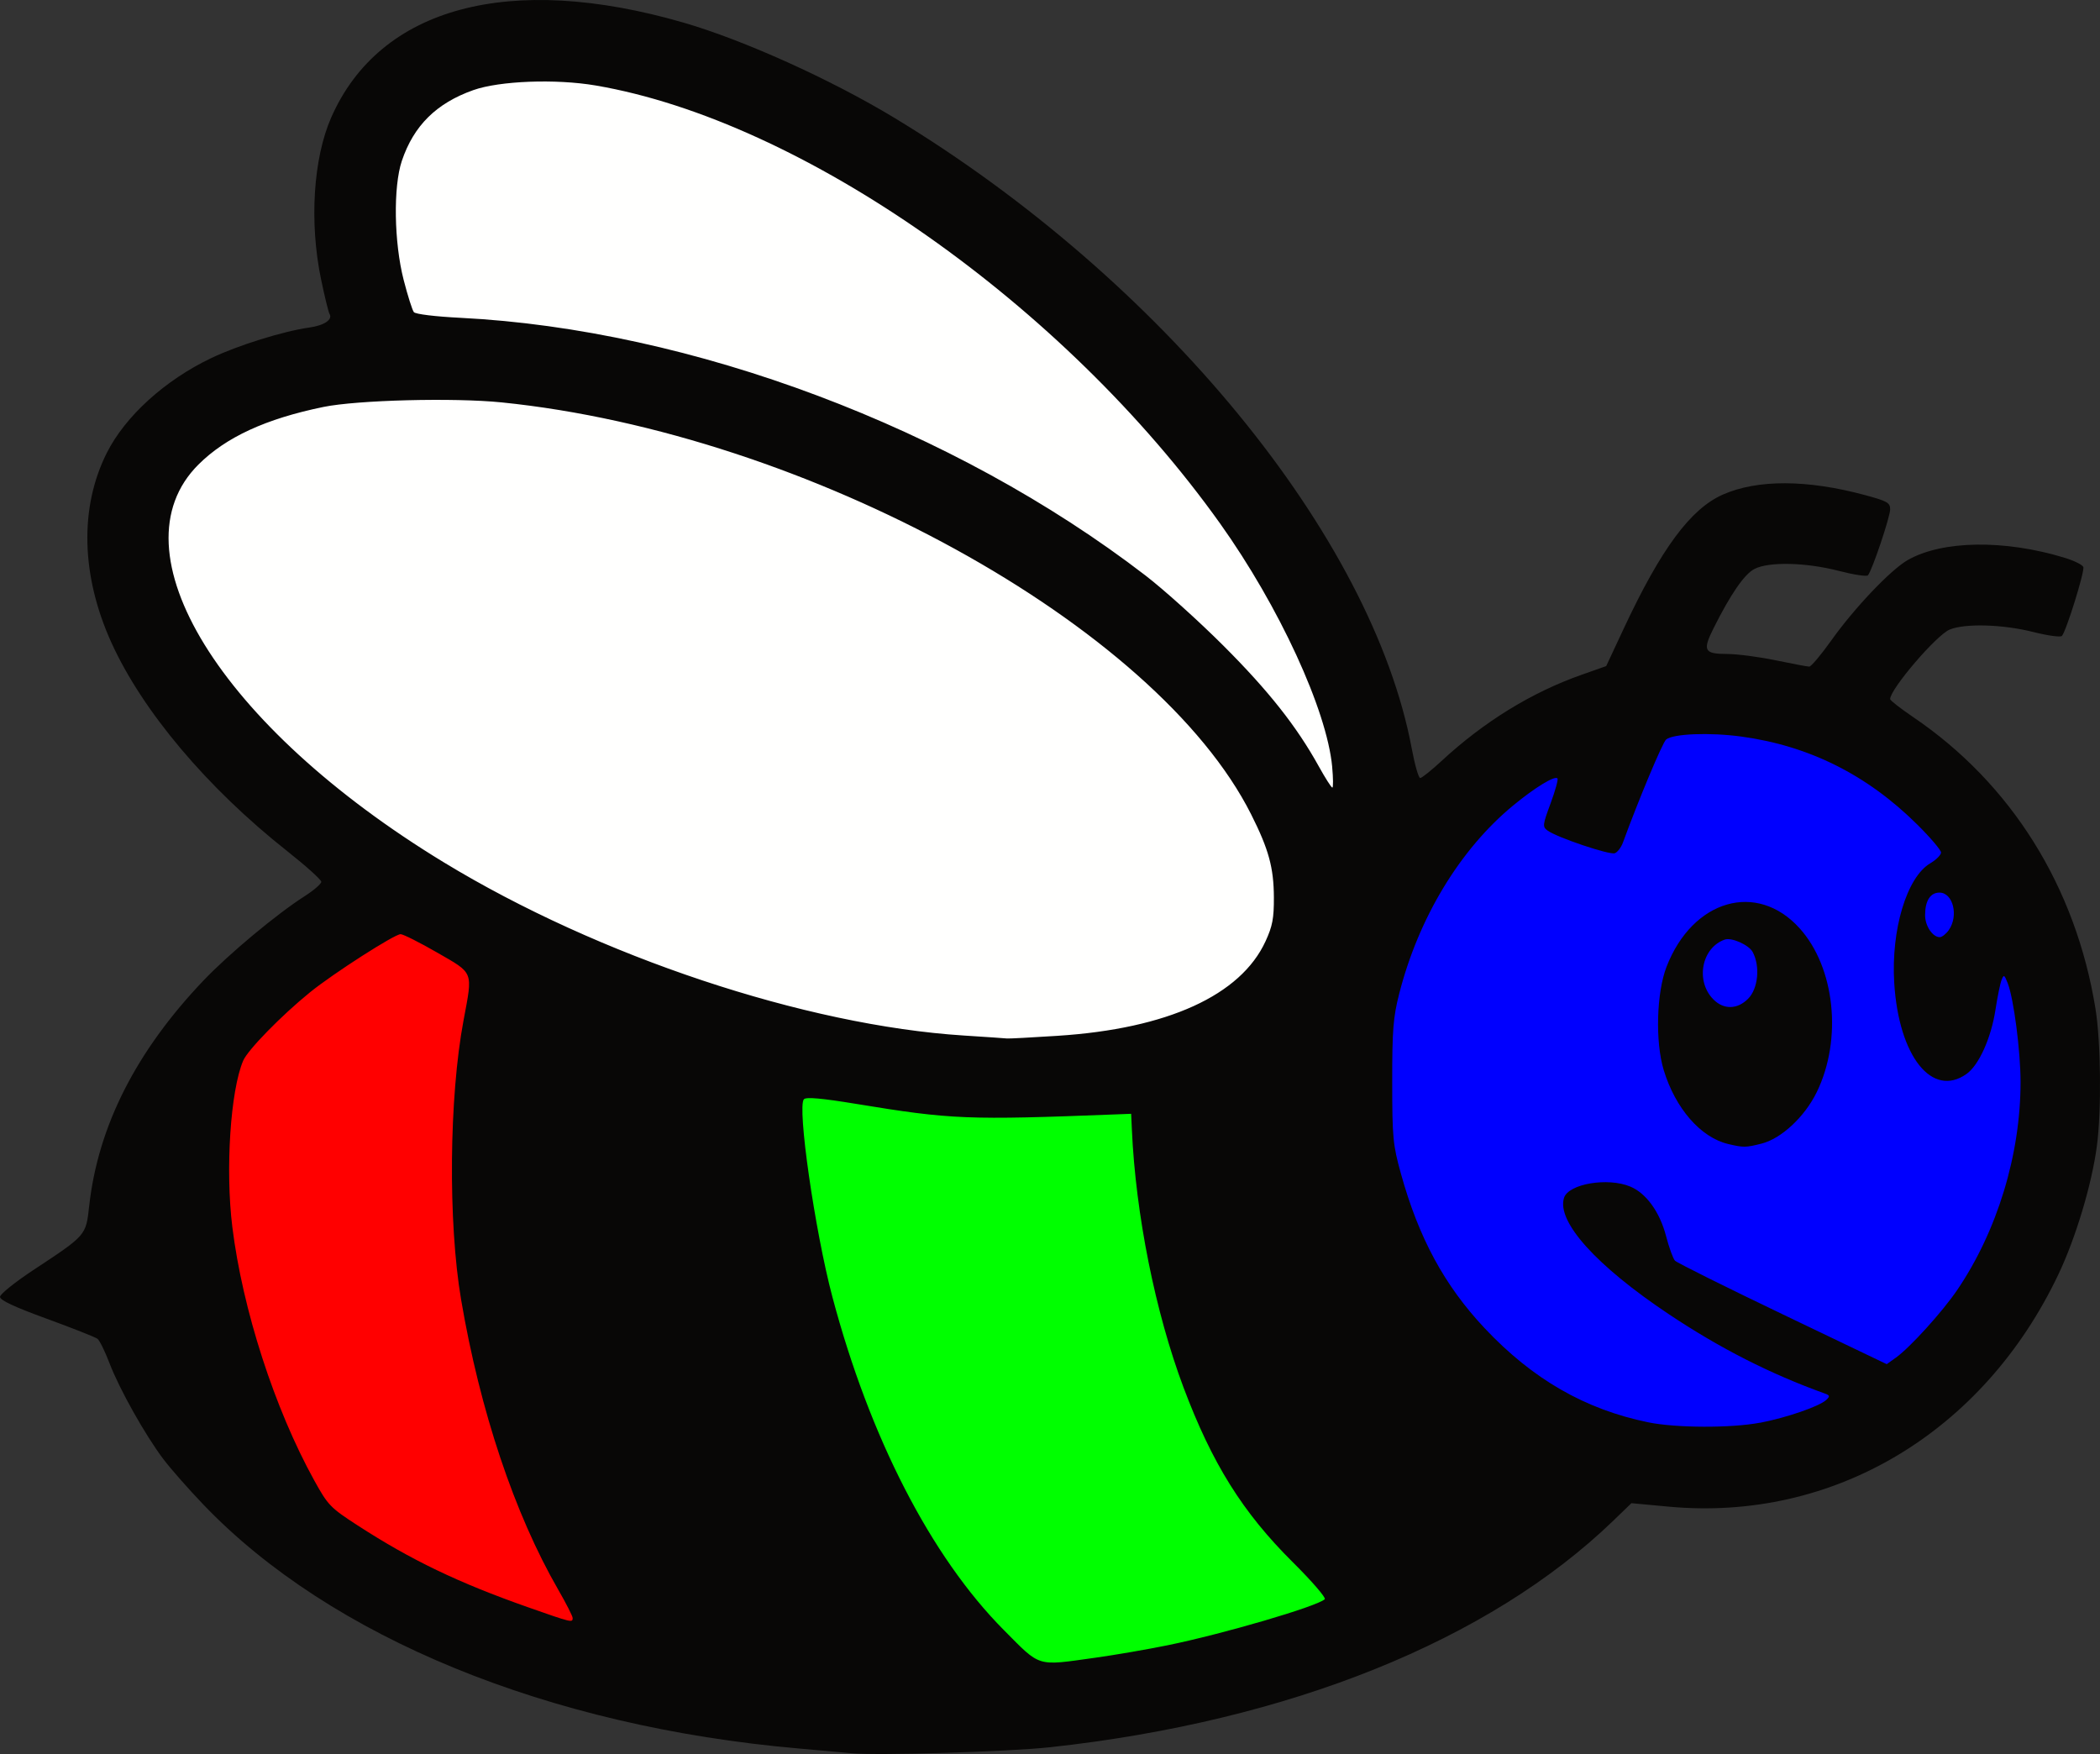
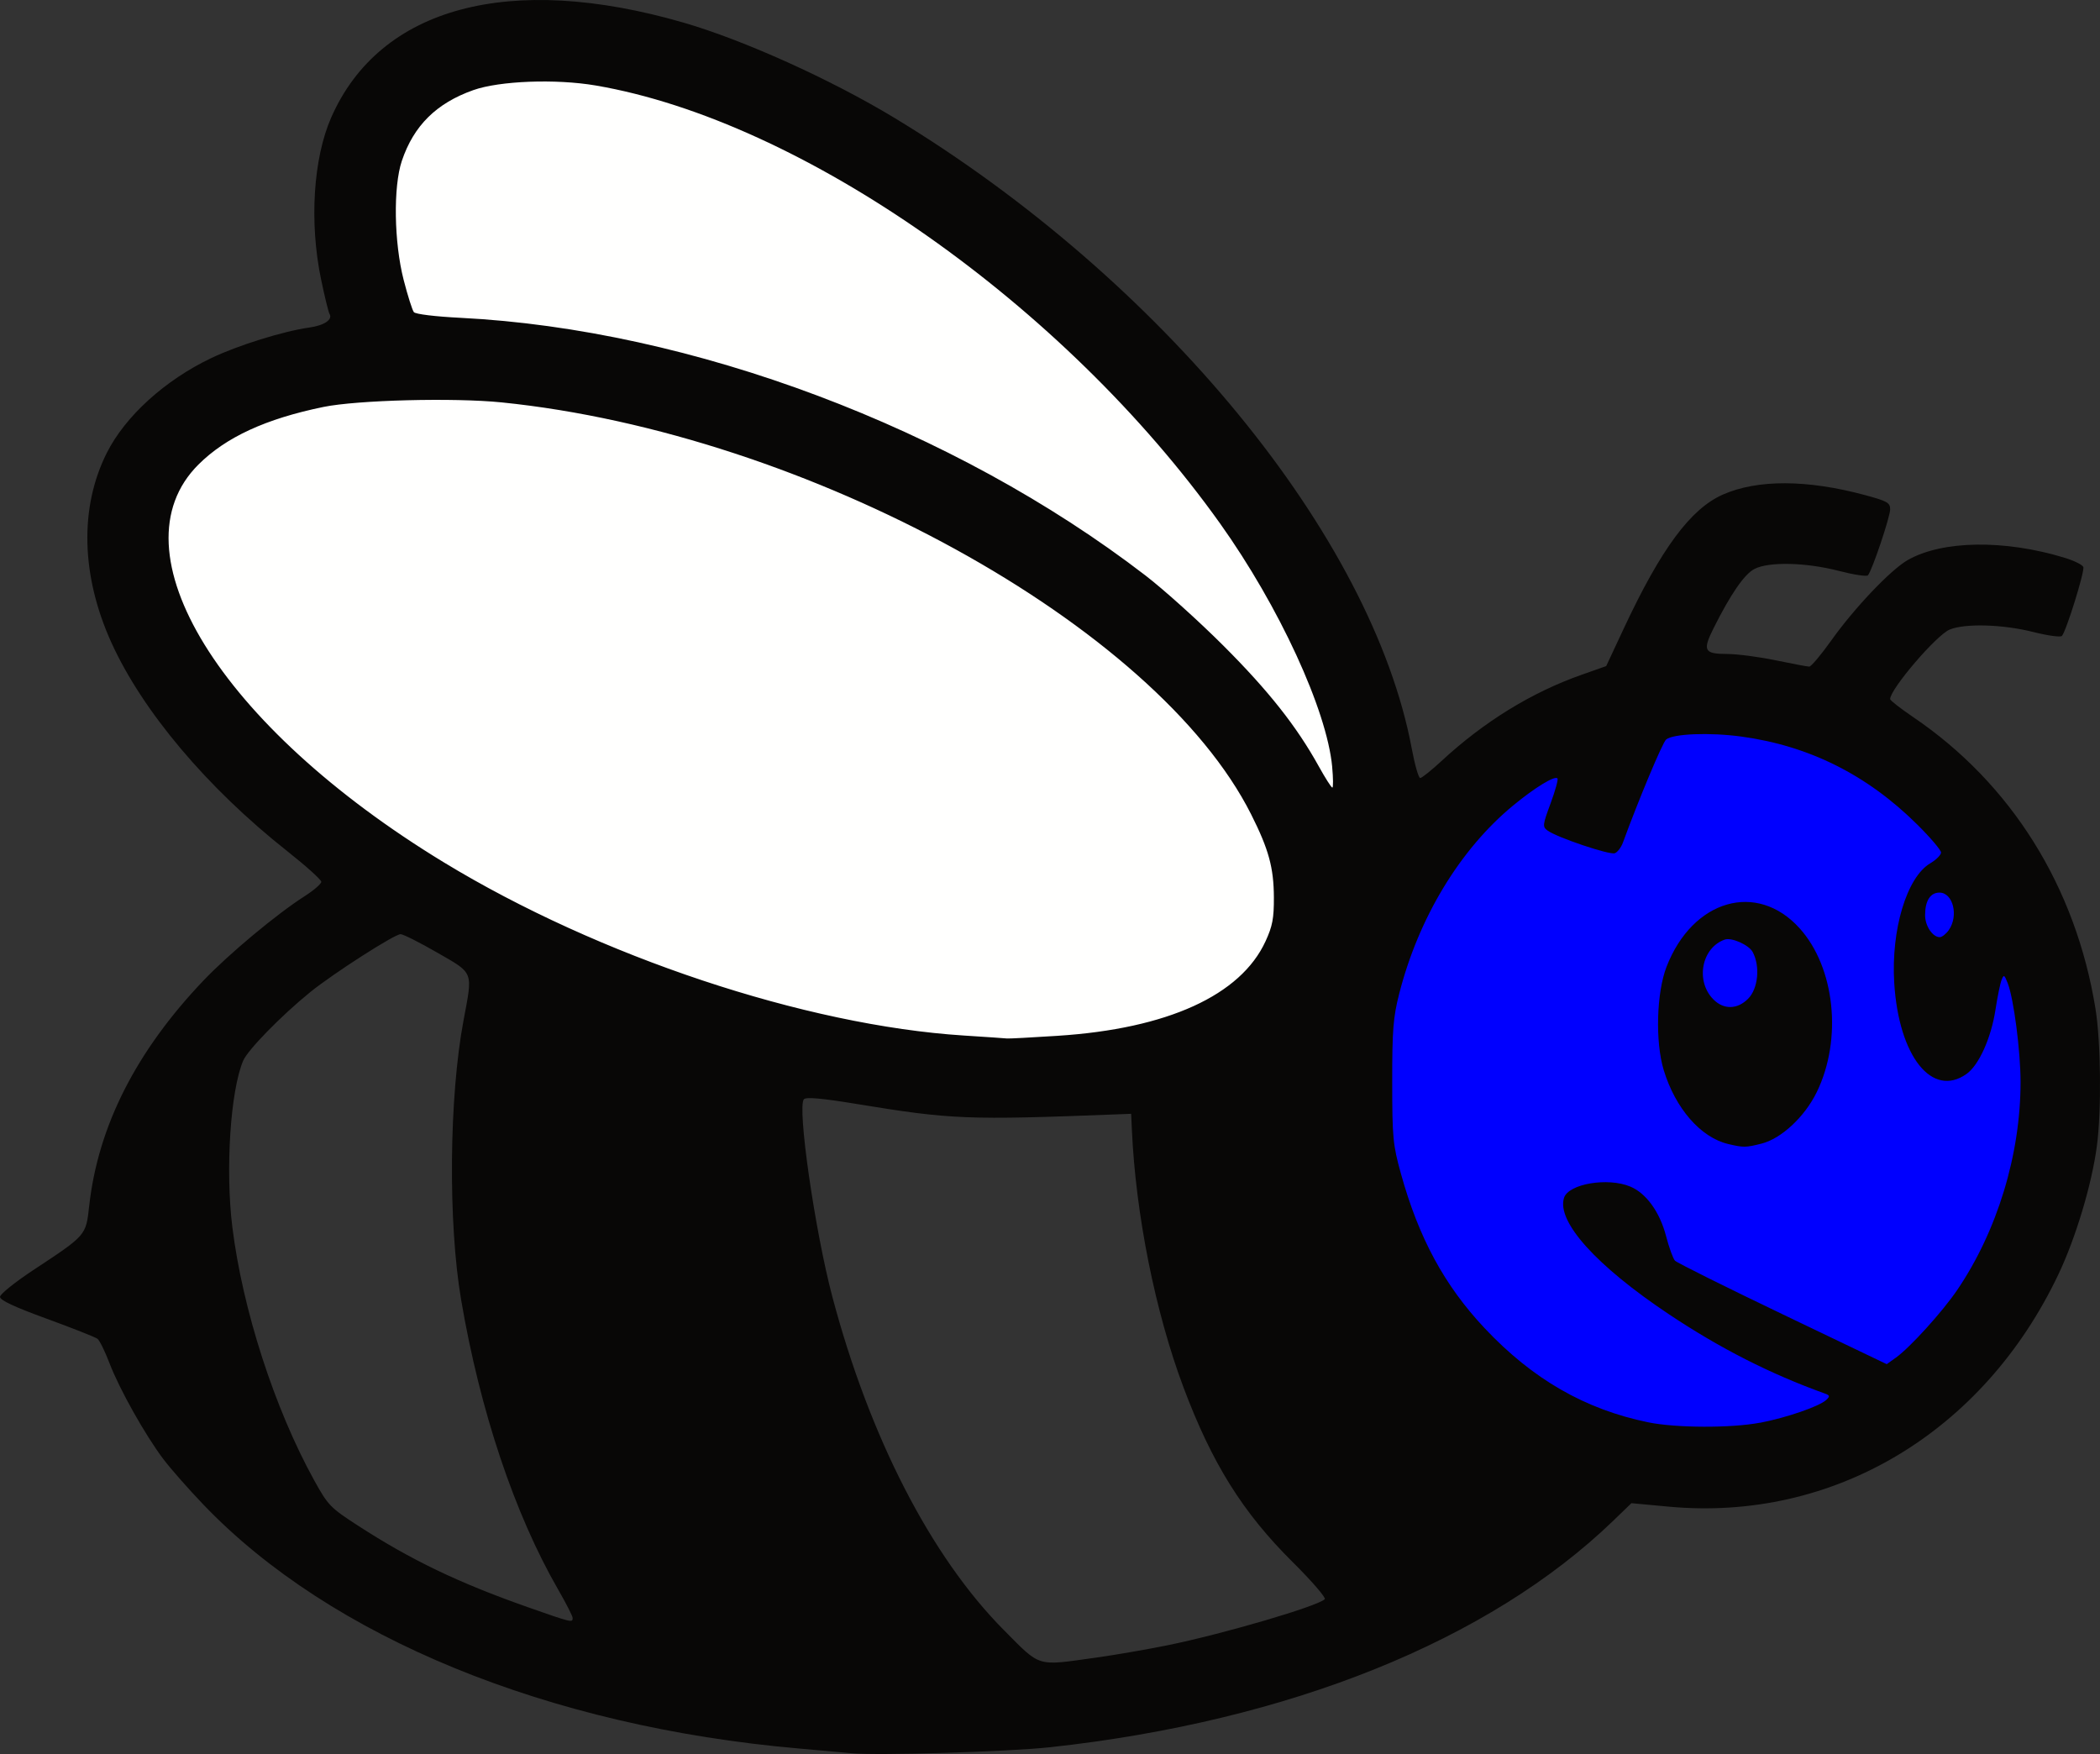
<svg xmlns="http://www.w3.org/2000/svg" xmlns:ns1="http://www.inkscape.org/namespaces/inkscape" xmlns:ns2="http://sodipodi.sourceforge.net/DTD/sodipodi-0.dtd" width="174.602mm" height="145.827mm" viewBox="0 0 174.602 145.827" version="1.1" id="svg8" ns1:version="0.92.1 r15371" ns2:docname="ArgeBee.svg">
  <rect x="0" y="0" width="174.602" height="145.827" fill="#333333" stroke="none" />
  <defs id="defs2" />
  <ns2:namedview id="base" pagecolor="#ffffff" bordercolor="#666666" borderopacity="1.0" ns1:pageopacity="0.0" ns1:pageshadow="2" ns1:zoom="0.7" ns1:cx="356.59892" ns1:cy="223.06953" ns1:document-units="mm" ns1:current-layer="layer1" showgrid="false" fit-margin-top="0" fit-margin-left="0" fit-margin-right="0" fit-margin-bottom="0" ns1:window-width="1920" ns1:window-height="1028" ns1:window-x="3832" ns1:window-y="-8" ns1:window-maximized="1" />
  <g ns1:label="Ebene 1" ns1:groupmode="layer" id="layer1" transform="translate(-29.966,-60.259)">
    <path style="fill:#0000ff;fill-opacity:1;stroke:none;stroke-width:0.295" d="m 201.521,150.069 a 29.6,32.139 0 0 1 -29.6,32.139 29.6,32.139 0 0 1 -29.6,-32.139 29.6,32.139 0 0 1 29.6,-32.139 29.6,32.139 0 0 1 29.6,32.139 z" id="path4511" ns1:connector-curvature="0" />
-     <path style="fill:#00ff00;fill-opacity:1;stroke:none;stroke-width:0.265px;stroke-linecap:butt;stroke-linejoin:miter;stroke-opacity:1" d="m 93.678,147.997 c -0.396,22.478 4.527,41.888 22.584,53.721 l 27.395,-8.152 -18.041,-43.03 z" id="path4509" ns1:connector-curvature="0" ns2:nodetypes="ccccc" />
-     <path style="fill:#ff0000;fill-opacity:1;stroke:none;stroke-width:0.265px;stroke-linecap:butt;stroke-linejoin:miter;stroke-opacity:1" d="m 62.675,134.767 -16.17,12.562 c -1.333,16.398 0.766,30.48 9.488,40.09 l 24.054,11.493 -8.419,-58.666 z" id="path4507" ns1:connector-curvature="0" ns2:nodetypes="cccccc" />
    <g id="g21" transform="translate(15.875,-17.198)">
      <path style="fill:#fffffe;fill-opacity:1;stroke-width:0.265" d="m 46.345,148.805 c -10.573,-7.018 -29.138,-20.608 -16.354,-36.267 2.793,-3.421 9.23,-2.487 12.899,-6.667 5.746,-6.544 -2.928,-20.436 6.821,-22.975 26.257,-6.838 53.983,16.698 67.356,34.081 6.224,8.09 14.544,22 12.842,28.604 -7.589,29.445 -40.876,31.561 -83.564,3.223 z" id="path27" ns1:connector-curvature="0" ns2:nodetypes="sssssss" />
      <path style="fill:#080706;stroke-width:0.265" d="m 84.856,223.218 c -0.582,-0.057 -2.547,-0.233 -4.366,-0.392 -20.814,-1.817 -38.902,-9.226 -49.478,-20.266 -1.237,-1.291 -2.742,-3 -3.344,-3.799 -1.507,-1.996 -3.647,-5.808 -4.469,-7.959 -0.376,-0.984 -0.825,-1.899 -0.998,-2.034 -0.173,-0.135 -2.071,-0.886 -4.218,-1.669 -2.717,-0.991 -3.899,-1.545 -3.891,-1.825 0.006,-0.221 1.243,-1.215 2.748,-2.209 4.454,-2.942 4.389,-2.867 4.668,-5.363 0.741,-6.621 3.902,-12.85 9.503,-18.726 2.102,-2.205 6.086,-5.527 8.403,-7.006 0.764,-0.488 1.389,-1.028 1.389,-1.2 0,-0.172 -1.276,-1.321 -2.834,-2.552 -6.647,-5.25 -12.032,-11.638 -14.617,-17.337 -2.526,-5.571 -2.663,-11.232 -0.381,-15.77 1.534,-3.051 4.832,-6.045 8.684,-7.883 2.227,-1.063 5.998,-2.238 8.148,-2.538 1.251,-0.175 1.977,-0.667 1.684,-1.14 -0.086,-0.139 -0.401,-1.424 -0.699,-2.856 -0.989,-4.742 -0.655,-10.066 0.844,-13.474 4.036,-9.172 14.815,-12.074 29.283,-7.884 5.006,1.45 12.269,4.73 17.545,7.923 22.189,13.433 39.71,34.793 43.01,52.438 0.252,1.346 0.567,2.447 0.7,2.447 0.133,0 0.924,-0.632 1.759,-1.404 3.546,-3.283 7.496,-5.714 11.687,-7.191 l 2.02,-0.712 1.459,-3.121 c 3.104,-6.64 5.552,-9.949 8.237,-11.137 2.873,-1.271 7.014,-1.257 11.821,0.04 1.856,0.501 2.092,0.634 2.092,1.183 0,0.631 -1.506,5.105 -1.848,5.487 -0.103,0.116 -1.188,-0.049 -2.411,-0.366 -2.745,-0.712 -5.837,-0.782 -7.03,-0.159 -0.835,0.436 -1.966,2.076 -3.384,4.905 -0.94,1.877 -0.798,2.155 1.104,2.16 0.841,0.002 2.661,0.238 4.043,0.526 1.382,0.287 2.642,0.524 2.798,0.526 0.156,0.002 0.983,-0.979 1.836,-2.179 1.913,-2.69 4.932,-5.866 6.346,-6.677 2.871,-1.645 8.062,-1.721 13.061,-0.191 0.781,0.239 1.477,0.583 1.546,0.764 0.131,0.342 -1.42,5.336 -1.781,5.731 -0.112,0.123 -1.192,-0.026 -2.399,-0.331 -2.515,-0.636 -5.671,-0.725 -6.937,-0.196 -1.108,0.463 -4.946,4.948 -4.946,5.78 0,0.107 0.863,0.781 1.918,1.496 8.159,5.533 13.509,14.091 15.155,24.24 0.451,2.784 0.509,8.463 0.115,11.432 -0.42,3.168 -1.746,7.595 -3.181,10.624 -6.245,13.178 -18.722,20.62 -32.429,19.345 l -3.089,-0.287 -1.482,1.432 c -10.344,9.996 -26.965,16.688 -46.836,18.857 -3.477,0.38 -14.403,0.708 -16.558,0.498 z m 20.277,-7.934 c 1.631,-0.227 4.343,-0.695 6.028,-1.038 4.649,-0.948 12.459,-3.237 13.076,-3.832 0.122,-0.118 -1.079,-1.508 -2.671,-3.088 -4.157,-4.127 -6.698,-8.193 -9.073,-14.515 -2.347,-6.25 -3.976,-14.378 -4.294,-21.43 l -0.06,-1.323 -1.191,0.046 c -12.441,0.485 -13.745,0.433 -21.665,-0.869 -2.855,-0.469 -4.153,-0.585 -4.349,-0.39 -0.582,0.582 0.907,10.938 2.362,16.425 3.102,11.697 8.21,21.623 14.263,27.715 3.094,3.114 2.662,2.983 7.573,2.298 z m -43.428,-3.303 c 0,-0.152 -0.543,-1.219 -1.207,-2.369 -3.629,-6.291 -6.502,-14.875 -8.069,-24.101 -1.092,-6.431 -1.001,-16.814 0.203,-23.226 0.774,-4.124 0.875,-3.864 -2.172,-5.62 -1.455,-0.838 -2.831,-1.532 -3.057,-1.541 -0.48,-0.019 -5.602,3.264 -7.527,4.825 -2.384,1.932 -5.187,4.799 -5.568,5.695 -1.059,2.492 -1.488,9.06 -0.902,13.813 0.847,6.869 3.516,15.129 6.816,21.09 1.143,2.065 1.333,2.261 3.605,3.734 4.44,2.877 8.371,4.765 14.173,6.806 3.627,1.276 3.704,1.295 3.704,0.893 z M 160.437,195.745 c 2.2,-0.423 4.931,-1.366 5.494,-1.897 0.325,-0.306 0.307,-0.381 -0.132,-0.539 -4.521,-1.626 -8.702,-3.752 -12.945,-6.583 -6.036,-4.027 -9.351,-7.704 -8.725,-9.678 0.371,-1.169 3.632,-1.724 5.512,-0.939 1.322,0.553 2.448,2.109 2.969,4.104 0.251,0.962 0.587,1.888 0.747,2.058 0.16,0.17 4.186,2.175 8.947,4.456 l 8.657,4.147 0.762,-0.543 c 1.164,-0.829 3.864,-3.807 5.095,-5.619 3.332,-4.906 5.272,-11.275 5.27,-17.303 -5.3e-4,-2.568 -0.57,-6.942 -1.069,-8.212 -0.282,-0.718 -0.326,-0.739 -0.514,-0.255 -0.113,0.291 -0.34,1.403 -0.504,2.47 -0.359,2.342 -1.375,4.6 -2.399,5.328 -2.86,2.036 -5.637,-1.448 -6.017,-7.55 -0.276,-4.424 1.042,-8.806 2.995,-9.958 0.493,-0.291 0.896,-0.694 0.896,-0.897 0,-0.202 -0.896,-1.255 -1.991,-2.339 -4.165,-4.125 -8.98,-6.531 -14.607,-7.3 -2.632,-0.36 -5.674,-0.24 -6.26,0.245 -0.294,0.244 -2.282,4.988 -3.589,8.563 -0.148,0.404 -0.451,0.805 -0.675,0.89 -0.429,0.165 -4.809,-1.311 -5.593,-1.885 -0.431,-0.315 -0.416,-0.454 0.253,-2.265 0.392,-1.061 0.648,-1.993 0.569,-2.072 -0.239,-0.239 -1.873,0.762 -3.687,2.257 -4.424,3.649 -7.873,9.356 -9.479,15.682 -0.492,1.938 -0.575,2.997 -0.572,7.294 0.003,4.647 0.058,5.223 0.72,7.616 1.484,5.358 3.624,9.311 6.964,12.861 3.988,4.239 8.351,6.749 13.604,7.827 2.309,0.474 6.917,0.488 9.303,0.029 z m -2.656,-23.175 c -2.285,-0.539 -4.391,-2.954 -5.361,-6.144 -0.716,-2.356 -0.603,-6.436 0.236,-8.597 2.169,-5.582 7.51,-7.127 11.058,-3.199 2.948,3.263 3.574,9.227 1.43,13.625 -1.002,2.055 -2.947,3.868 -4.594,4.283 -1.318,0.332 -1.495,0.334 -2.769,0.033 z m 1.651,-12.074 c 0.838,-0.838 1.022,-2.694 0.385,-3.888 -0.315,-0.59 -1.755,-1.232 -2.32,-1.035 -1.937,0.676 -2.463,3.46 -0.941,4.982 0.857,0.857 1.983,0.834 2.876,-0.059 z m -57.379,3.076 c 9.103,-0.588 15.196,-3.364 17.262,-7.863 0.577,-1.256 0.699,-1.902 0.691,-3.643 -0.011,-2.472 -0.427,-3.992 -1.888,-6.898 -7.902,-15.716 -36.945,-31.682 -62.318,-34.256 -3.97,-0.403 -12.007,-0.198 -14.814,0.378 -4.789,0.982 -8.112,2.513 -10.396,4.789 -7.207,7.181 1.773,21.741 20.398,33.071 12.868,7.828 30.072,13.558 43.231,14.4 1.835,0.117 3.455,0.228 3.6,0.246 0.146,0.018 2.051,-0.082 4.233,-0.223 z m 74.068,-8.788 c 0.835,-1.192 0.354,-3.116 -0.779,-3.116 -0.759,0 -1.191,0.681 -1.191,1.88 0,0.889 0.624,1.824 1.217,1.824 0.187,0 0.526,-0.265 0.753,-0.588 z m -51.267,-13.577 c -0.44,-4.716 -4.422,-13.356 -9.323,-20.231 -12.982,-18.21 -34.767,-33.49 -51.917,-36.413 -3.317,-0.565 -7.992,-0.387 -10.175,0.388 -3.069,1.09 -4.951,2.953 -5.936,5.878 -0.725,2.151 -0.654,6.78 0.151,9.906 0.337,1.31 0.719,2.512 0.847,2.672 0.135,0.168 1.77,0.368 3.868,0.473 19.209,0.964 41.011,9.163 56.958,21.42 1.528,1.174 4.451,3.807 6.495,5.851 3.737,3.736 6.074,6.692 7.907,10 0.544,0.982 1.056,1.786 1.137,1.786 0.081,0 0.075,-0.778 -0.014,-1.73 z" id="path23" ns1:connector-curvature="0" />
    </g>
  </g>
</svg>